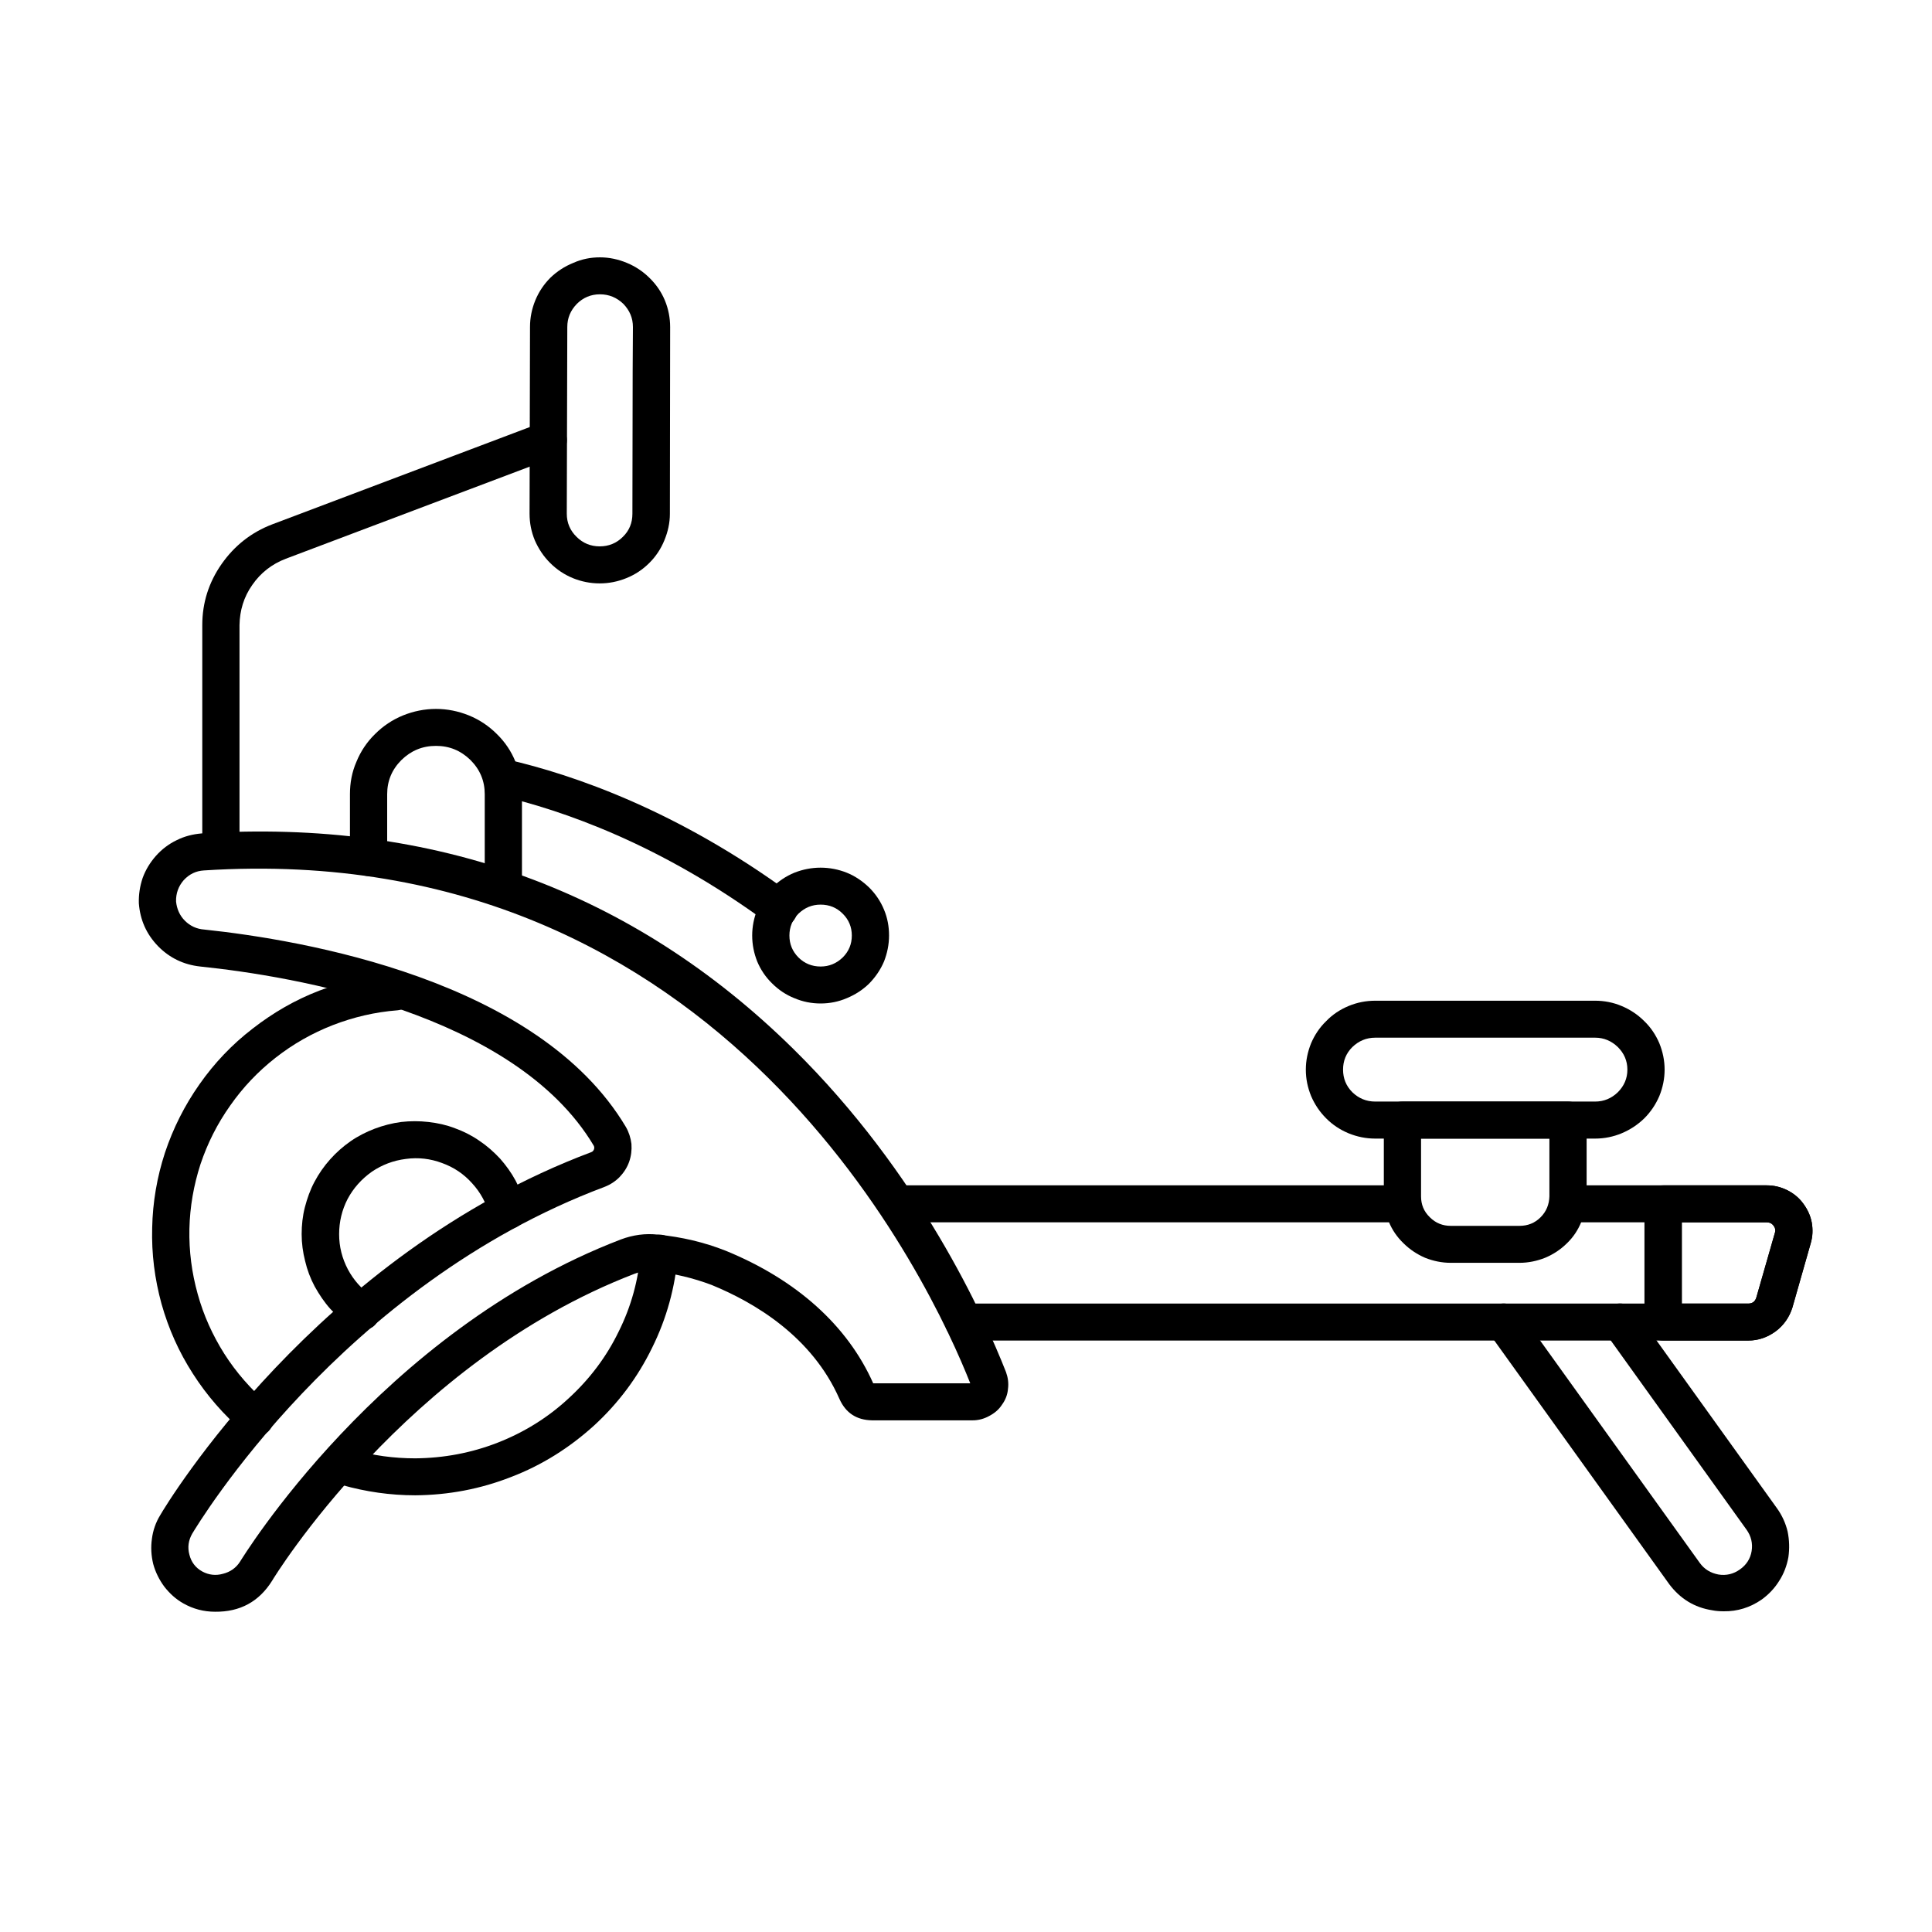
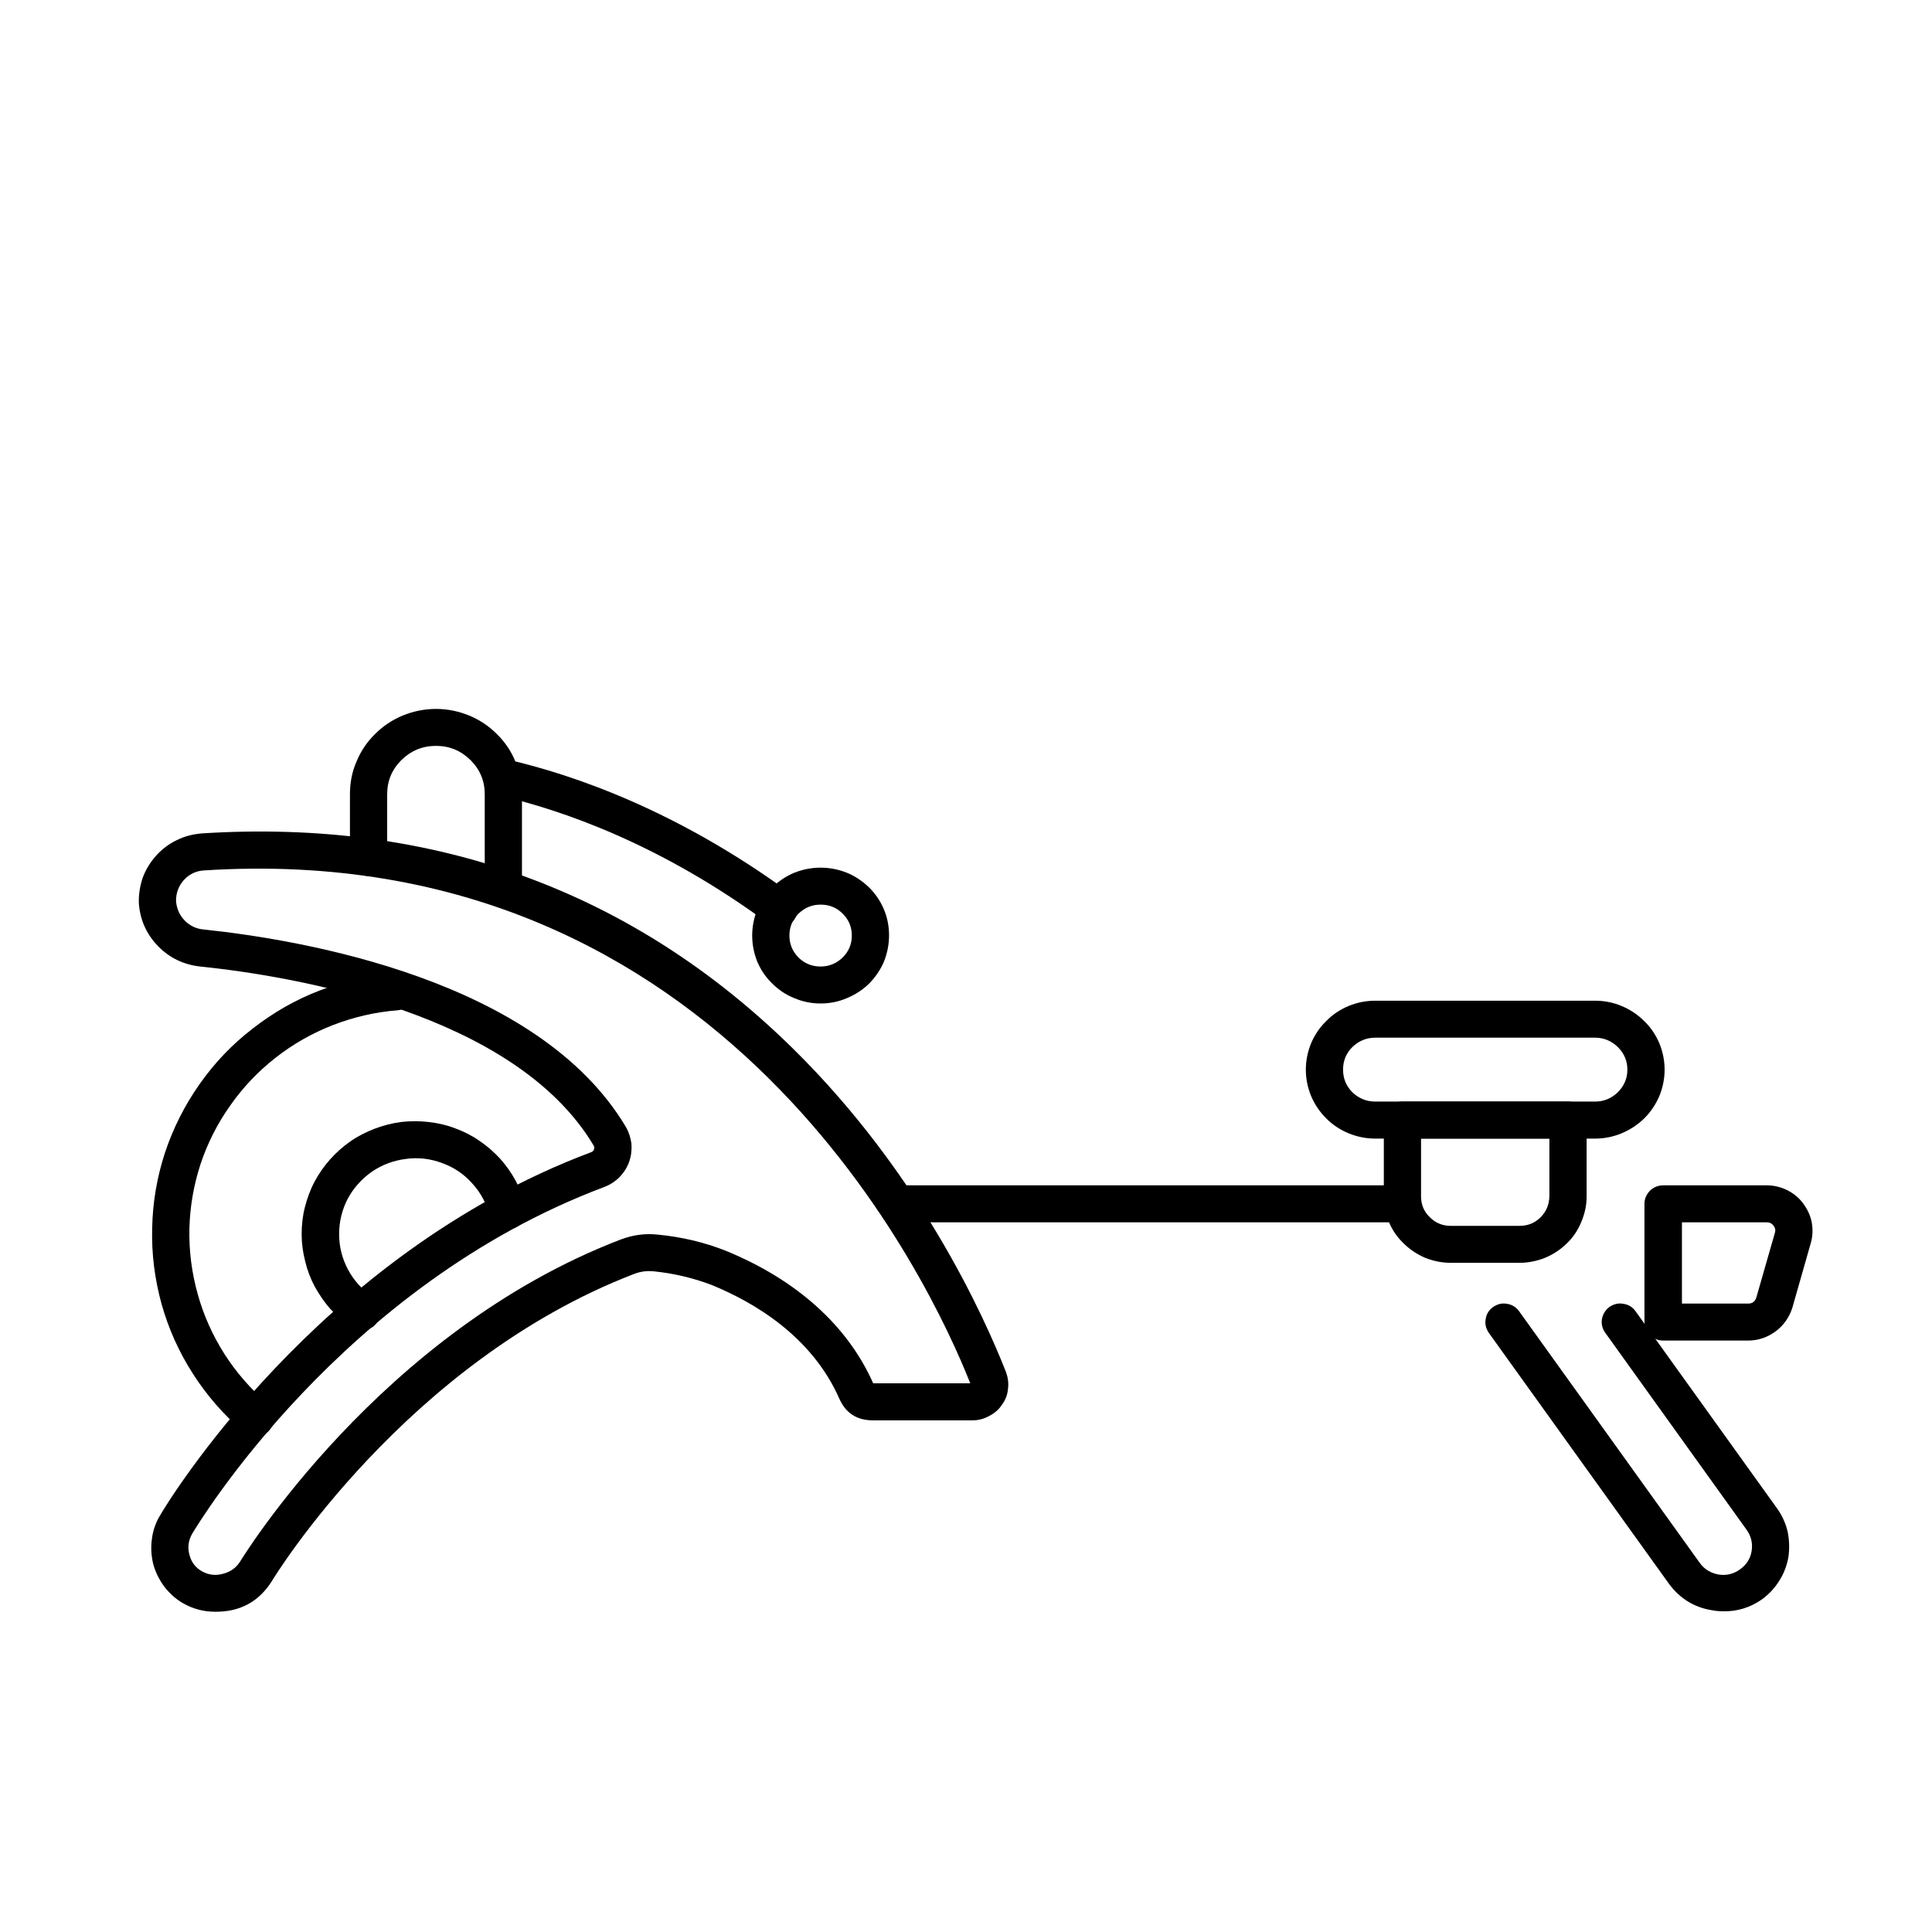
<svg xmlns="http://www.w3.org/2000/svg" width="40" zoomAndPan="magnify" viewBox="0 0 30 30" height="40" preserveAspectRatio="xMidYMid meet" version="1.0">
  <defs>
    <clipPath id="5f1937f9c8">
      <path d="M 23 20 L 28 20 L 28 25.039 L 23 25.039 Z M 23 20 " clip-rule="nonzero" />
    </clipPath>
    <clipPath id="f54b1749b4">
      <path d="M 14 18 L 28.176 18 L 28.176 21 L 14 21 Z M 14 18 " clip-rule="nonzero" />
    </clipPath>
    <clipPath id="76e5402e29">
      <path d="M 2.047 15 L 7 15 L 7 23 L 2.047 23 Z M 2.047 15 " clip-rule="nonzero" />
    </clipPath>
    <clipPath id="2ebdf252cb">
      <path d="M 2.047 12 L 16 12 L 16 25.039 L 2.047 25.039 Z M 2.047 12 " clip-rule="nonzero" />
    </clipPath>
    <clipPath id="1979f2566e">
      <path d="M 25 18 L 28.176 18 L 28.176 21 L 25 21 Z M 25 18 " clip-rule="nonzero" />
    </clipPath>
    <clipPath id="5e19e41f08">
-       <path d="M 8 3.992 L 11 3.992 L 11 10 L 8 10 Z M 8 3.992 " clip-rule="nonzero" />
-     </clipPath>
+       </clipPath>
  </defs>
-   <path fill="#000000" d="M 3.43 13.488 C 3.352 13.488 3.281 13.461 3.227 13.402 C 3.168 13.348 3.141 13.281 3.141 13.199 L 3.141 9.707 C 3.141 9.359 3.242 9.043 3.441 8.758 C 3.641 8.473 3.902 8.266 4.23 8.141 L 8.41 6.562 C 8.484 6.535 8.559 6.535 8.633 6.57 C 8.703 6.602 8.754 6.656 8.781 6.73 C 8.812 6.805 8.809 6.875 8.777 6.949 C 8.742 7.02 8.691 7.07 8.617 7.098 L 4.438 8.676 C 4.223 8.758 4.047 8.895 3.918 9.082 C 3.785 9.27 3.723 9.48 3.719 9.707 L 3.719 13.199 C 3.719 13.281 3.691 13.348 3.637 13.402 C 3.578 13.461 3.512 13.488 3.43 13.488 Z M 3.43 13.488 " fill-opacity="1" fill-rule="nonzero" />
  <path fill="#000000" d="M 12.098 14.391 C 12.035 14.391 11.98 14.371 11.926 14.336 C 10.258 13.109 8.73 12.578 7.746 12.352 C 7.668 12.332 7.605 12.289 7.566 12.223 C 7.523 12.156 7.512 12.082 7.527 12.004 C 7.547 11.93 7.59 11.867 7.656 11.828 C 7.727 11.785 7.797 11.773 7.875 11.793 C 8.914 12.031 10.523 12.59 12.273 13.871 C 12.383 13.957 12.418 14.062 12.375 14.195 C 12.332 14.324 12.238 14.391 12.098 14.391 Z M 12.098 14.391 " fill-opacity="1" fill-rule="nonzero" />
  <path fill="#000000" d="M 7.816 14.047 C 7.738 14.047 7.668 14.02 7.613 13.961 C 7.555 13.906 7.527 13.84 7.527 13.758 L 7.527 12.332 C 7.527 12.125 7.453 11.949 7.305 11.801 C 7.156 11.656 6.98 11.582 6.77 11.582 C 6.559 11.582 6.383 11.656 6.234 11.801 C 6.086 11.949 6.012 12.125 6.012 12.332 L 6.012 13.312 C 6.012 13.391 5.984 13.461 5.926 13.516 C 5.871 13.57 5.801 13.602 5.723 13.602 C 5.641 13.602 5.574 13.57 5.516 13.516 C 5.461 13.461 5.434 13.391 5.434 13.312 L 5.434 12.332 C 5.434 12.156 5.465 11.988 5.535 11.828 C 5.602 11.664 5.699 11.52 5.824 11.398 C 5.949 11.273 6.094 11.176 6.258 11.109 C 6.422 11.043 6.594 11.008 6.77 11.008 C 6.945 11.008 7.117 11.043 7.281 11.109 C 7.445 11.176 7.59 11.273 7.715 11.398 C 7.84 11.52 7.938 11.664 8.004 11.828 C 8.074 11.988 8.105 12.156 8.105 12.332 L 8.105 13.758 C 8.105 13.84 8.078 13.906 8.023 13.961 C 7.965 14.02 7.898 14.047 7.816 14.047 Z M 7.816 14.047 " fill-opacity="1" fill-rule="nonzero" />
  <path fill="#000000" d="M 12.742 15.582 C 12.602 15.582 12.465 15.555 12.336 15.5 C 12.207 15.449 12.09 15.371 11.992 15.273 C 11.891 15.176 11.812 15.059 11.758 14.93 C 11.707 14.801 11.68 14.668 11.68 14.527 C 11.68 14.387 11.707 14.254 11.758 14.125 C 11.812 13.996 11.891 13.879 11.988 13.781 C 12.09 13.684 12.203 13.605 12.336 13.551 C 12.465 13.5 12.602 13.473 12.742 13.473 C 12.883 13.473 13.02 13.5 13.148 13.551 C 13.281 13.605 13.395 13.684 13.496 13.781 C 13.594 13.879 13.672 13.992 13.727 14.125 C 13.781 14.254 13.805 14.387 13.805 14.527 C 13.805 14.668 13.777 14.801 13.727 14.93 C 13.672 15.059 13.594 15.172 13.496 15.273 C 13.395 15.371 13.281 15.445 13.148 15.5 C 13.02 15.555 12.883 15.582 12.742 15.582 Z M 12.742 14.047 C 12.609 14.047 12.496 14.094 12.398 14.188 C 12.305 14.281 12.258 14.395 12.258 14.527 C 12.258 14.66 12.305 14.773 12.398 14.867 C 12.492 14.961 12.609 15.008 12.742 15.008 C 12.875 15.008 12.988 14.961 13.086 14.867 C 13.18 14.773 13.227 14.66 13.227 14.527 C 13.227 14.395 13.18 14.281 13.086 14.188 C 12.992 14.094 12.879 14.047 12.742 14.047 Z M 12.742 14.047 " fill-opacity="1" fill-rule="nonzero" />
  <g clip-path="url(#5f1937f9c8)">
    <path fill="#000000" d="M 26.766 25.02 C 26.707 25.02 26.645 25.016 26.586 25.004 C 26.309 24.961 26.09 24.824 25.922 24.602 L 23.117 20.695 C 23.074 20.629 23.055 20.559 23.07 20.48 C 23.082 20.402 23.121 20.34 23.188 20.293 C 23.254 20.25 23.324 20.23 23.402 20.246 C 23.48 20.258 23.543 20.297 23.59 20.363 L 26.395 24.27 C 26.465 24.367 26.562 24.426 26.684 24.449 C 26.805 24.469 26.918 24.441 27.016 24.371 C 27.117 24.301 27.18 24.203 27.199 24.086 C 27.219 23.965 27.191 23.852 27.121 23.754 L 24.926 20.695 C 24.879 20.629 24.863 20.559 24.875 20.48 C 24.891 20.402 24.93 20.34 24.992 20.293 C 25.059 20.25 25.129 20.23 25.211 20.246 C 25.289 20.258 25.352 20.297 25.398 20.363 L 27.594 23.422 C 27.672 23.531 27.727 23.652 27.758 23.781 C 27.785 23.914 27.789 24.047 27.77 24.18 C 27.746 24.312 27.699 24.438 27.625 24.551 C 27.555 24.664 27.461 24.762 27.352 24.84 C 27.176 24.961 26.98 25.023 26.766 25.02 Z M 26.766 25.02 " fill-opacity="1" fill-rule="nonzero" />
  </g>
  <g clip-path="url(#f54b1749b4)">
-     <path fill="#000000" d="M 27.145 20.816 L 14.965 20.816 C 14.887 20.816 14.816 20.789 14.762 20.73 C 14.703 20.676 14.676 20.609 14.676 20.527 C 14.676 20.449 14.703 20.383 14.762 20.324 C 14.816 20.27 14.887 20.242 14.965 20.242 L 27.145 20.242 C 27.211 20.242 27.254 20.211 27.273 20.145 L 27.559 19.148 C 27.574 19.105 27.566 19.066 27.539 19.031 C 27.512 18.996 27.477 18.98 27.434 18.98 L 24.348 18.98 C 24.266 18.98 24.199 18.953 24.141 18.895 C 24.086 18.84 24.059 18.773 24.059 18.691 C 24.059 18.613 24.086 18.547 24.141 18.488 C 24.199 18.434 24.266 18.406 24.348 18.406 L 27.434 18.406 C 27.543 18.406 27.648 18.43 27.75 18.48 C 27.852 18.531 27.934 18.598 28 18.688 C 28.066 18.777 28.113 18.875 28.133 18.984 C 28.152 19.094 28.148 19.199 28.117 19.305 L 27.832 20.305 C 27.785 20.453 27.699 20.578 27.574 20.672 C 27.445 20.766 27.305 20.816 27.145 20.816 Z M 27.145 20.816 " fill-opacity="1" fill-rule="nonzero" />
-   </g>
+     </g>
  <path fill="#000000" d="M 21.777 18.98 L 13.988 18.98 C 13.91 18.98 13.84 18.953 13.785 18.895 C 13.727 18.84 13.699 18.773 13.699 18.691 C 13.699 18.613 13.727 18.547 13.785 18.488 C 13.84 18.434 13.91 18.406 13.988 18.406 L 21.777 18.406 C 21.855 18.406 21.926 18.434 21.98 18.488 C 22.039 18.547 22.066 18.613 22.066 18.691 C 22.066 18.773 22.039 18.84 21.98 18.895 C 21.926 18.953 21.855 18.98 21.777 18.98 Z M 21.777 18.98 " fill-opacity="1" fill-rule="nonzero" />
-   <path fill="#000000" d="M 6.449 23.219 C 6.059 23.219 5.68 23.164 5.309 23.059 C 5.23 23.035 5.176 22.992 5.137 22.922 C 5.098 22.852 5.09 22.777 5.109 22.703 C 5.133 22.625 5.18 22.57 5.25 22.531 C 5.32 22.492 5.395 22.484 5.473 22.508 C 5.789 22.602 6.117 22.645 6.449 22.645 C 6.891 22.641 7.316 22.562 7.727 22.402 C 8.137 22.242 8.508 22.012 8.828 21.715 C 9.152 21.418 9.414 21.074 9.605 20.68 C 9.801 20.289 9.914 19.875 9.949 19.438 C 9.957 19.359 9.992 19.293 10.051 19.242 C 10.113 19.191 10.184 19.168 10.262 19.172 C 10.344 19.18 10.406 19.215 10.461 19.273 C 10.512 19.332 10.535 19.402 10.527 19.48 C 10.484 19.988 10.352 20.473 10.125 20.93 C 9.902 21.387 9.602 21.789 9.223 22.137 C 8.844 22.48 8.418 22.75 7.938 22.934 C 7.461 23.121 6.965 23.215 6.449 23.219 Z M 6.449 23.219 " fill-opacity="1" fill-rule="nonzero" />
  <g clip-path="url(#76e5402e29)">
    <path fill="#000000" d="M 3.965 22.301 C 3.895 22.301 3.832 22.277 3.777 22.23 C 3.473 21.969 3.211 21.668 2.996 21.332 C 2.777 20.992 2.617 20.633 2.508 20.246 C 2.402 19.859 2.352 19.469 2.363 19.066 C 2.371 18.668 2.438 18.277 2.562 17.898 C 2.688 17.52 2.867 17.164 3.098 16.836 C 3.328 16.508 3.602 16.219 3.922 15.973 C 4.238 15.727 4.582 15.527 4.957 15.383 C 5.336 15.238 5.723 15.148 6.125 15.113 C 6.203 15.109 6.273 15.133 6.336 15.184 C 6.398 15.234 6.43 15.301 6.438 15.379 C 6.441 15.457 6.422 15.527 6.367 15.586 C 6.316 15.648 6.25 15.68 6.172 15.688 C 5.824 15.715 5.492 15.793 5.168 15.918 C 4.848 16.043 4.551 16.211 4.277 16.426 C 4.008 16.637 3.773 16.883 3.574 17.168 C 3.375 17.449 3.223 17.75 3.113 18.078 C 3.008 18.402 2.949 18.738 2.941 19.082 C 2.934 19.426 2.977 19.762 3.07 20.094 C 3.16 20.422 3.301 20.734 3.484 21.023 C 3.668 21.312 3.895 21.57 4.156 21.797 C 4.258 21.883 4.285 21.988 4.238 22.113 C 4.191 22.238 4.098 22.301 3.965 22.301 Z M 3.965 22.301 " fill-opacity="1" fill-rule="nonzero" />
  </g>
  <path fill="#000000" d="M 5.613 20.652 C 5.555 20.652 5.5 20.637 5.449 20.602 C 5.332 20.523 5.227 20.43 5.129 20.324 C 5.035 20.219 4.957 20.102 4.887 19.977 C 4.82 19.852 4.77 19.719 4.738 19.582 C 4.703 19.445 4.684 19.305 4.684 19.164 C 4.684 19.023 4.699 18.883 4.734 18.746 C 4.77 18.609 4.816 18.477 4.883 18.352 C 4.949 18.227 5.031 18.109 5.125 18.004 C 5.219 17.898 5.324 17.805 5.441 17.723 C 5.559 17.641 5.684 17.578 5.816 17.527 C 5.949 17.477 6.086 17.441 6.23 17.422 C 6.371 17.406 6.512 17.406 6.652 17.422 C 6.797 17.438 6.934 17.469 7.066 17.52 C 7.203 17.57 7.328 17.633 7.445 17.715 C 7.562 17.793 7.668 17.887 7.766 17.992 C 7.859 18.098 7.941 18.211 8.008 18.336 C 8.074 18.461 8.125 18.594 8.16 18.73 C 8.184 18.805 8.172 18.879 8.129 18.945 C 8.09 19.016 8.031 19.059 7.953 19.078 C 7.875 19.098 7.801 19.086 7.734 19.047 C 7.664 19.008 7.621 18.949 7.602 18.871 C 7.551 18.684 7.465 18.52 7.332 18.375 C 7.203 18.23 7.047 18.125 6.863 18.059 C 6.684 17.992 6.496 17.969 6.301 17.996 C 6.109 18.02 5.934 18.086 5.773 18.195 C 5.613 18.309 5.488 18.449 5.398 18.617 C 5.309 18.789 5.266 18.973 5.266 19.164 C 5.266 19.359 5.312 19.539 5.402 19.711 C 5.492 19.879 5.617 20.02 5.777 20.129 C 5.895 20.211 5.934 20.316 5.891 20.453 C 5.848 20.586 5.758 20.652 5.613 20.652 Z M 5.613 20.652 " fill-opacity="1" fill-rule="nonzero" />
  <g clip-path="url(#2ebdf252cb)">
    <path fill="#000000" d="M 3.34 25.027 C 3.164 25.027 3 24.984 2.848 24.898 C 2.73 24.832 2.633 24.742 2.551 24.637 C 2.473 24.531 2.414 24.414 2.379 24.285 C 2.348 24.156 2.34 24.027 2.359 23.895 C 2.375 23.766 2.418 23.641 2.488 23.527 C 2.582 23.363 4.914 19.492 9.18 17.891 C 9.203 17.883 9.215 17.867 9.223 17.848 C 9.23 17.828 9.23 17.809 9.219 17.789 C 7.988 15.723 4.535 15.156 3.109 15.008 C 2.852 14.98 2.633 14.875 2.453 14.691 C 2.273 14.504 2.176 14.285 2.156 14.027 C 2.152 13.891 2.172 13.762 2.215 13.633 C 2.262 13.504 2.332 13.391 2.422 13.289 C 2.512 13.188 2.621 13.105 2.742 13.047 C 2.867 12.984 2.996 12.953 3.133 12.941 C 6.738 12.711 9.828 13.836 12.316 16.285 C 14.285 18.223 15.281 20.441 15.621 21.305 C 15.652 21.391 15.664 21.477 15.652 21.566 C 15.645 21.656 15.613 21.738 15.559 21.812 C 15.508 21.891 15.441 21.945 15.359 21.988 C 15.281 22.031 15.195 22.055 15.102 22.055 L 13.543 22.055 C 13.301 22.051 13.133 21.941 13.035 21.723 C 12.609 20.754 11.719 20.227 11.051 19.953 C 10.762 19.844 10.465 19.773 10.16 19.742 C 10.051 19.73 9.949 19.742 9.848 19.781 C 6.301 21.145 4.246 24.508 4.227 24.543 C 4.023 24.871 3.727 25.031 3.34 25.027 Z M 9.387 18.43 C 5.305 19.961 3.078 23.66 2.984 23.816 C 2.926 23.918 2.91 24.027 2.941 24.141 C 2.969 24.254 3.035 24.344 3.141 24.402 C 3.242 24.457 3.352 24.469 3.461 24.438 C 3.574 24.41 3.664 24.348 3.727 24.25 C 3.75 24.215 5.898 20.68 9.641 19.246 C 9.828 19.176 10.023 19.148 10.223 19.172 C 10.582 19.207 10.934 19.289 11.27 19.422 C 12.367 19.871 13.16 20.582 13.559 21.48 L 15.066 21.48 C 14.473 19.977 11.266 12.996 3.168 13.516 C 3.043 13.523 2.938 13.574 2.852 13.668 C 2.77 13.762 2.73 13.875 2.734 14 C 2.746 14.113 2.789 14.215 2.871 14.297 C 2.953 14.379 3.055 14.426 3.172 14.434 C 4.684 14.594 8.355 15.207 9.719 17.5 C 9.766 17.582 9.793 17.668 9.805 17.762 C 9.812 17.859 9.801 17.949 9.77 18.039 C 9.738 18.129 9.688 18.207 9.621 18.277 C 9.555 18.344 9.477 18.395 9.387 18.43 Z M 9.387 18.43 " fill-opacity="1" fill-rule="nonzero" />
  </g>
  <g clip-path="url(#1979f2566e)">
    <path fill="#000000" d="M 27.145 20.816 L 25.828 20.816 C 25.746 20.816 25.68 20.789 25.621 20.73 C 25.566 20.676 25.535 20.609 25.535 20.527 L 25.535 18.691 C 25.535 18.613 25.566 18.547 25.621 18.488 C 25.68 18.434 25.746 18.406 25.828 18.406 L 27.434 18.406 C 27.543 18.406 27.648 18.43 27.75 18.48 C 27.852 18.531 27.934 18.598 28 18.688 C 28.066 18.777 28.113 18.875 28.133 18.984 C 28.152 19.094 28.148 19.199 28.117 19.305 L 27.832 20.305 C 27.785 20.453 27.699 20.578 27.574 20.672 C 27.445 20.766 27.305 20.816 27.145 20.816 Z M 26.117 20.242 L 27.145 20.242 C 27.211 20.242 27.254 20.211 27.273 20.145 L 27.559 19.148 C 27.574 19.105 27.566 19.066 27.539 19.031 C 27.512 18.996 27.477 18.98 27.434 18.98 L 26.117 18.98 Z M 26.117 20.242 " fill-opacity="1" fill-rule="nonzero" />
  </g>
  <path fill="#000000" d="M 23.594 19.609 L 22.527 19.609 C 22.391 19.609 22.258 19.582 22.129 19.531 C 22.004 19.477 21.891 19.402 21.793 19.305 C 21.695 19.211 21.617 19.098 21.566 18.973 C 21.512 18.844 21.488 18.715 21.488 18.578 L 21.488 17.391 C 21.488 17.312 21.516 17.246 21.57 17.188 C 21.629 17.133 21.695 17.105 21.777 17.105 L 24.348 17.105 C 24.426 17.105 24.496 17.133 24.551 17.188 C 24.609 17.246 24.637 17.312 24.637 17.391 L 24.637 18.578 C 24.637 18.715 24.609 18.844 24.555 18.973 C 24.504 19.098 24.43 19.211 24.332 19.305 C 24.234 19.402 24.121 19.477 23.992 19.531 C 23.863 19.582 23.73 19.609 23.594 19.609 Z M 22.066 17.68 L 22.066 18.578 C 22.066 18.703 22.109 18.812 22.203 18.902 C 22.293 18.992 22.402 19.035 22.527 19.035 L 23.594 19.035 C 23.723 19.035 23.832 18.992 23.922 18.902 C 24.012 18.812 24.055 18.703 24.059 18.578 L 24.059 17.68 Z M 22.066 17.68 " fill-opacity="1" fill-rule="nonzero" />
  <path fill="#000000" d="M 24.77 17.68 L 21.355 17.68 C 21.211 17.68 21.074 17.652 20.941 17.598 C 20.809 17.543 20.691 17.465 20.594 17.367 C 20.492 17.266 20.414 17.148 20.359 17.02 C 20.305 16.887 20.277 16.754 20.277 16.609 C 20.277 16.469 20.305 16.332 20.359 16.199 C 20.414 16.07 20.492 15.953 20.594 15.855 C 20.691 15.754 20.809 15.676 20.941 15.621 C 21.074 15.566 21.211 15.539 21.355 15.539 L 24.77 15.539 C 24.91 15.539 25.051 15.566 25.18 15.621 C 25.312 15.676 25.43 15.754 25.531 15.855 C 25.633 15.953 25.711 16.07 25.766 16.199 C 25.82 16.332 25.848 16.469 25.848 16.609 C 25.848 16.75 25.82 16.887 25.766 17.02 C 25.711 17.148 25.633 17.266 25.531 17.367 C 25.43 17.465 25.312 17.543 25.18 17.598 C 25.051 17.652 24.91 17.68 24.77 17.68 Z M 21.355 16.113 C 21.215 16.113 21.098 16.164 21 16.258 C 20.902 16.355 20.855 16.473 20.855 16.609 C 20.855 16.746 20.902 16.863 21 16.961 C 21.098 17.055 21.215 17.105 21.355 17.105 L 24.77 17.105 C 24.906 17.105 25.023 17.055 25.121 16.961 C 25.219 16.863 25.27 16.746 25.27 16.609 C 25.27 16.473 25.219 16.355 25.121 16.258 C 25.023 16.164 24.906 16.113 24.77 16.113 Z M 21.355 16.113 " fill-opacity="1" fill-rule="nonzero" />
  <g clip-path="url(#5e19e41f08)">
    <path fill="#000000" d="M 9.312 9.059 C 9.168 9.059 9.027 9.031 8.895 8.977 C 8.762 8.922 8.645 8.844 8.543 8.742 C 8.441 8.641 8.363 8.523 8.305 8.391 C 8.25 8.258 8.223 8.121 8.223 7.977 L 8.23 5.078 C 8.23 4.934 8.258 4.797 8.312 4.664 C 8.367 4.531 8.445 4.414 8.547 4.312 C 8.648 4.215 8.766 4.137 8.902 4.082 C 9.035 4.023 9.172 3.996 9.316 3.996 C 9.461 3.996 9.602 4.027 9.734 4.082 C 9.867 4.137 9.984 4.215 10.086 4.316 C 10.191 4.418 10.27 4.535 10.324 4.664 C 10.379 4.797 10.406 4.938 10.406 5.078 L 10.402 7.98 C 10.402 8.121 10.371 8.258 10.316 8.391 C 10.262 8.523 10.184 8.641 10.082 8.742 C 9.98 8.844 9.863 8.922 9.727 8.977 C 9.594 9.031 9.457 9.059 9.312 9.059 Z M 9.316 4.57 C 9.176 4.57 9.055 4.621 8.957 4.719 C 8.859 4.82 8.809 4.938 8.809 5.078 L 8.801 7.977 C 8.801 8.117 8.852 8.238 8.953 8.336 C 9.051 8.434 9.172 8.484 9.312 8.484 C 9.453 8.484 9.574 8.434 9.672 8.336 C 9.773 8.238 9.82 8.117 9.82 7.977 L 9.824 5.762 L 9.828 5.078 C 9.828 4.938 9.777 4.82 9.68 4.719 C 9.578 4.621 9.457 4.57 9.316 4.57 Z M 9.316 4.57 " fill-opacity="1" fill-rule="nonzero" />
  </g>
</svg>